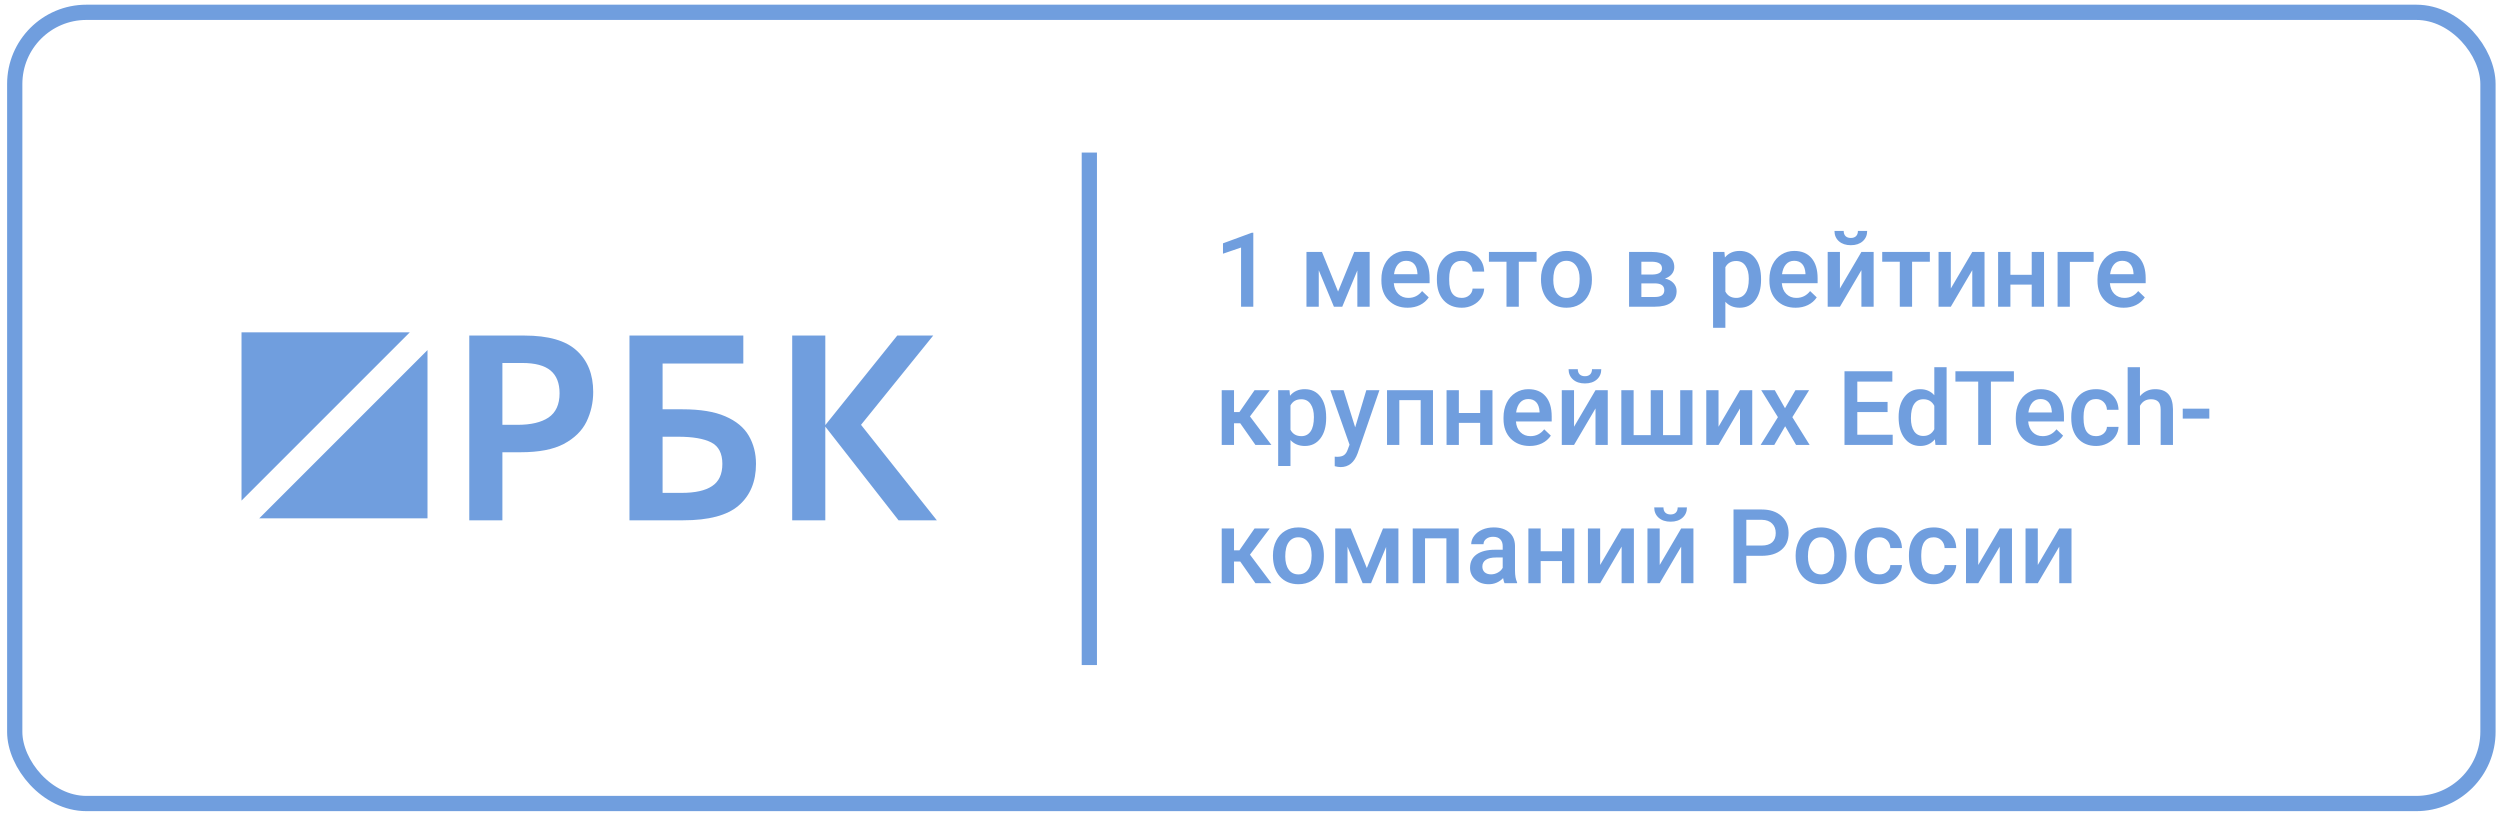
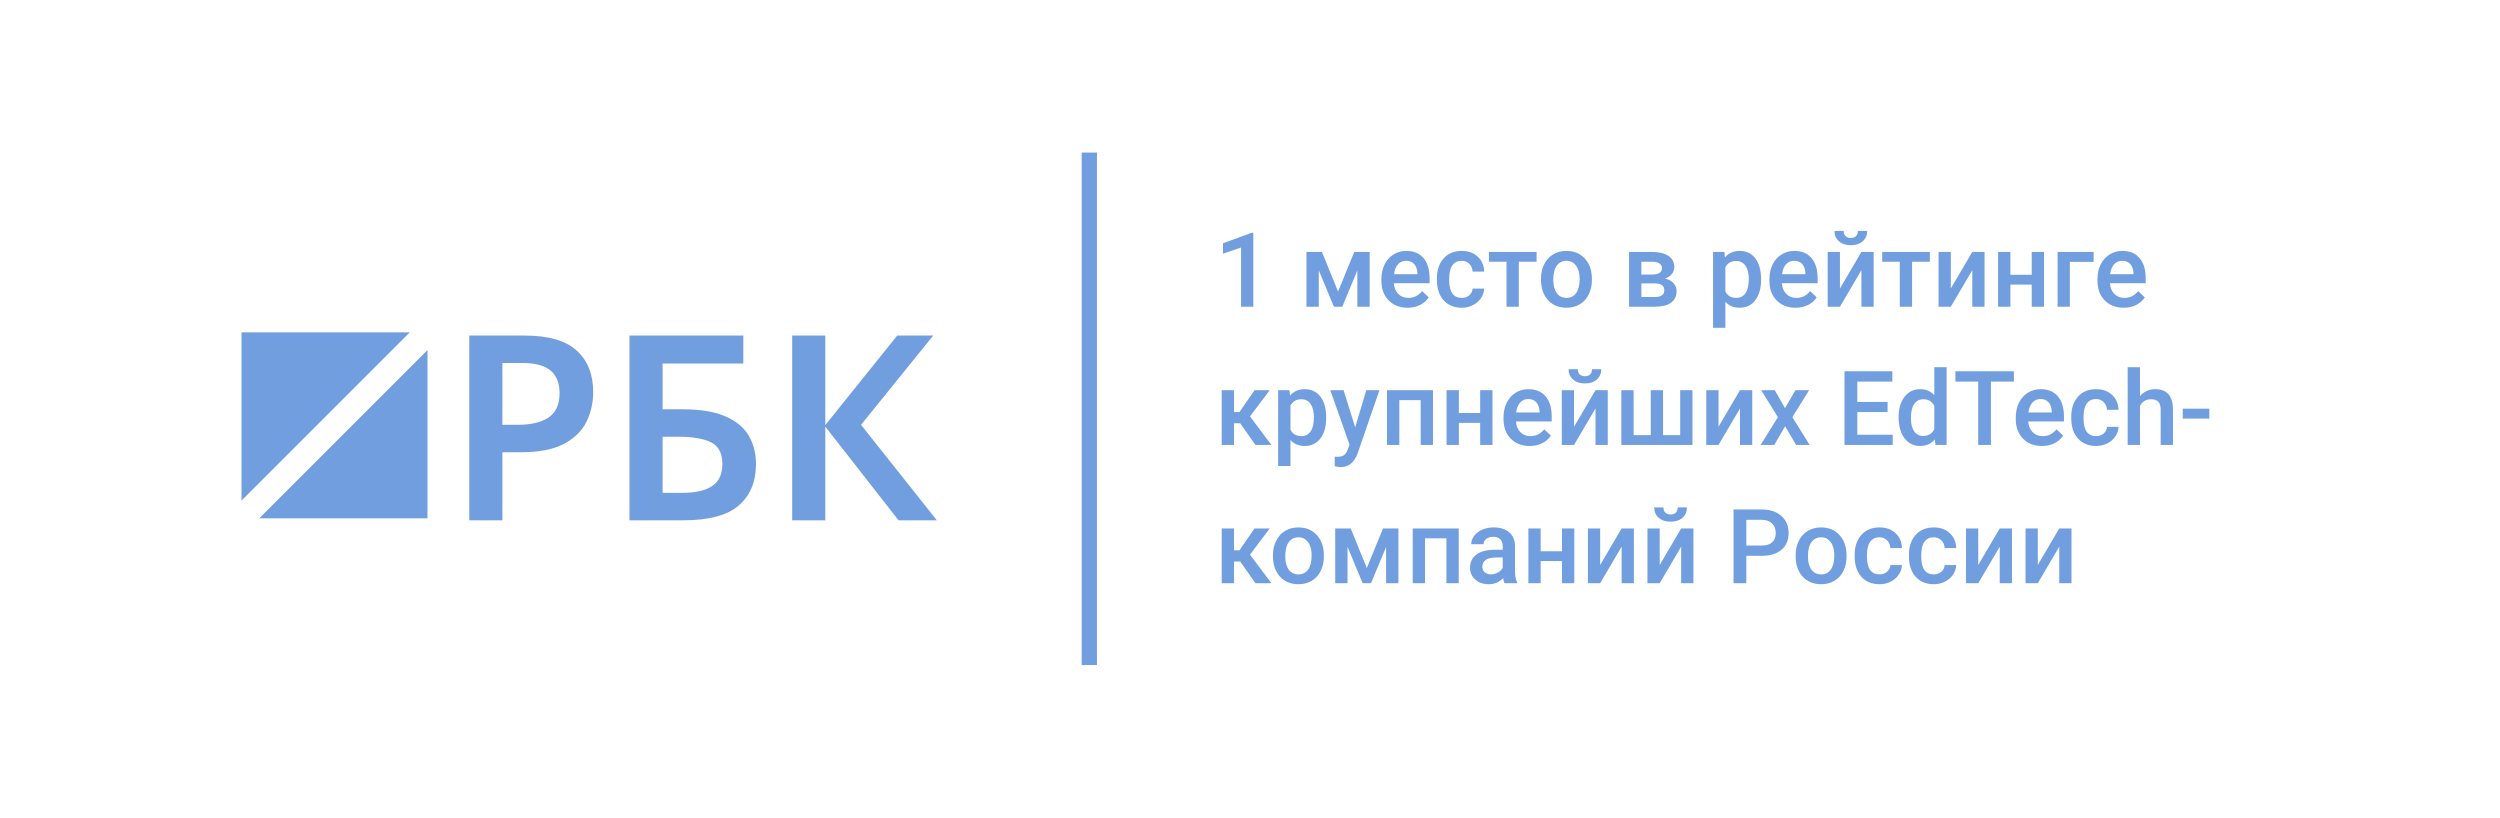
<svg xmlns="http://www.w3.org/2000/svg" width="217" height="71" viewBox="0 0 217 71" fill="none">
  <path d="M108.787 26.623H107.724V21.486L106.155 22.022V21.121L108.651 20.203H108.787V26.623ZM116.144 25.309L117.55 21.868H118.886V26.623H117.818V23.476L116.508 26.623H115.783L114.469 23.459V26.623H113.401V21.868H114.746L116.144 25.309ZM122.182 26.711C121.505 26.711 120.956 26.498 120.534 26.073C120.115 25.646 119.905 25.078 119.905 24.369V24.237C119.905 23.762 119.996 23.339 120.178 22.967C120.362 22.592 120.62 22.3 120.951 22.092C121.282 21.884 121.651 21.78 122.059 21.78C122.706 21.78 123.206 21.987 123.557 22.4C123.912 22.813 124.089 23.397 124.089 24.153V24.584H120.982C121.014 24.976 121.145 25.287 121.373 25.515C121.604 25.744 121.895 25.858 122.243 25.858C122.732 25.858 123.131 25.66 123.438 25.265L124.014 25.814C123.824 26.098 123.569 26.32 123.25 26.478C122.933 26.633 122.577 26.711 122.182 26.711ZM122.054 22.637C121.761 22.637 121.524 22.74 121.342 22.945C121.164 23.15 121.049 23.435 121 23.802H123.034V23.723C123.011 23.365 122.916 23.096 122.749 22.914C122.582 22.729 122.35 22.637 122.054 22.637ZM126.875 25.858C127.142 25.858 127.363 25.781 127.539 25.625C127.714 25.47 127.808 25.278 127.82 25.05H128.826C128.814 25.346 128.722 25.622 128.549 25.88C128.376 26.135 128.142 26.337 127.846 26.487C127.55 26.636 127.231 26.711 126.888 26.711C126.223 26.711 125.696 26.495 125.306 26.065C124.917 25.634 124.722 25.039 124.722 24.281V24.171C124.722 23.447 124.915 22.869 125.302 22.435C125.688 21.998 126.216 21.78 126.884 21.78C127.449 21.78 127.909 21.946 128.264 22.277C128.621 22.605 128.809 23.037 128.826 23.573H127.82C127.808 23.301 127.714 23.076 127.539 22.901C127.366 22.725 127.145 22.637 126.875 22.637C126.529 22.637 126.263 22.763 126.075 23.015C125.888 23.264 125.792 23.643 125.79 24.153V24.325C125.79 24.84 125.882 25.225 126.066 25.48C126.254 25.732 126.523 25.858 126.875 25.858ZM133.375 22.716H131.832V26.623H130.764V22.716H129.239V21.868H133.375V22.716ZM133.757 24.201C133.757 23.736 133.849 23.317 134.034 22.945C134.218 22.57 134.478 22.282 134.812 22.083C135.146 21.881 135.529 21.78 135.963 21.78C136.604 21.78 137.125 21.987 137.523 22.4C137.924 22.813 138.141 23.361 138.173 24.043L138.178 24.294C138.178 24.762 138.087 25.181 137.905 25.551C137.727 25.92 137.469 26.205 137.132 26.407C136.798 26.61 136.411 26.711 135.972 26.711C135.301 26.711 134.763 26.488 134.359 26.043C133.958 25.595 133.757 24.998 133.757 24.254V24.201ZM134.825 24.294C134.825 24.783 134.926 25.167 135.128 25.445C135.33 25.721 135.611 25.858 135.972 25.858C136.332 25.858 136.612 25.718 136.811 25.436C137.013 25.155 137.114 24.744 137.114 24.201C137.114 23.721 137.01 23.34 136.802 23.059C136.597 22.778 136.317 22.637 135.963 22.637C135.614 22.637 135.337 22.776 135.132 23.055C134.927 23.33 134.825 23.743 134.825 24.294ZM141.403 26.623V21.868H143.333C143.983 21.868 144.478 21.982 144.818 22.211C145.158 22.436 145.328 22.762 145.328 23.186C145.328 23.406 145.259 23.604 145.121 23.78C144.986 23.953 144.786 24.086 144.519 24.18C144.83 24.244 145.076 24.374 145.257 24.571C145.439 24.767 145.53 24.998 145.53 25.265C145.53 25.707 145.366 26.044 145.038 26.276C144.712 26.507 144.244 26.623 143.631 26.623H141.403ZM142.471 24.597V25.779H143.64C144.188 25.779 144.462 25.583 144.462 25.19C144.462 24.795 144.184 24.597 143.627 24.597H142.471ZM142.471 23.832H143.35C143.957 23.832 144.26 23.654 144.26 23.296C144.26 22.921 143.973 22.728 143.398 22.716H142.471V23.832ZM152.86 24.294C152.86 25.029 152.693 25.616 152.359 26.056C152.025 26.492 151.577 26.711 151.014 26.711C150.493 26.711 150.075 26.539 149.762 26.197V28.451H148.694V21.868H149.678L149.722 22.351C150.036 21.971 150.462 21.78 151.001 21.78C151.581 21.78 152.035 21.997 152.363 22.43C152.694 22.861 152.86 23.46 152.86 24.228V24.294ZM151.796 24.201C151.796 23.727 151.701 23.35 151.511 23.072C151.323 22.794 151.054 22.655 150.702 22.655C150.266 22.655 149.952 22.835 149.762 23.195V25.305C149.955 25.674 150.271 25.858 150.711 25.858C151.051 25.858 151.316 25.722 151.506 25.45C151.7 25.174 151.796 24.758 151.796 24.201ZM155.861 26.711C155.185 26.711 154.635 26.498 154.213 26.073C153.794 25.646 153.585 25.078 153.585 24.369V24.237C153.585 23.762 153.676 23.339 153.857 22.967C154.042 22.592 154.3 22.3 154.631 22.092C154.962 21.884 155.331 21.78 155.738 21.78C156.386 21.78 156.885 21.987 157.237 22.4C157.591 22.813 157.769 23.397 157.769 24.153V24.584H154.662C154.694 24.976 154.824 25.287 155.053 25.515C155.284 25.744 155.574 25.858 155.923 25.858C156.412 25.858 156.811 25.66 157.118 25.265L157.694 25.814C157.503 26.098 157.249 26.32 156.929 26.478C156.613 26.633 156.257 26.711 155.861 26.711ZM155.734 22.637C155.441 22.637 155.204 22.74 155.022 22.945C154.843 23.15 154.729 23.435 154.679 23.802H156.714V23.723C156.69 23.365 156.595 23.096 156.428 22.914C156.261 22.729 156.03 22.637 155.734 22.637ZM161.57 21.868H162.633V26.623H161.57V23.45L159.707 26.623H158.643V21.868H159.707V25.041L161.57 21.868ZM162.071 20.044C162.071 20.413 161.942 20.712 161.684 20.941C161.426 21.169 161.082 21.284 160.651 21.284C160.221 21.284 159.876 21.169 159.619 20.941C159.361 20.712 159.232 20.413 159.232 20.044H160.032C160.032 20.238 160.086 20.389 160.194 20.497C160.306 20.602 160.458 20.655 160.651 20.655C160.845 20.655 160.996 20.602 161.104 20.497C161.212 20.389 161.267 20.238 161.267 20.044H162.071ZM167.511 22.716H165.969V26.623H164.901V22.716H163.376V21.868H167.511V22.716ZM171.194 21.868H172.257V26.623H171.194V23.45L169.331 26.623H168.267V21.868H169.331V25.041L171.194 21.868ZM177.421 26.623H176.353V24.703H174.503V26.623H173.435V21.868H174.503V23.85H176.353V21.868H177.421V26.623ZM181.728 22.729H179.662V26.623H178.599V21.868H181.728V22.729ZM184.338 26.711C183.661 26.711 183.112 26.498 182.69 26.073C182.271 25.646 182.062 25.078 182.062 24.369V24.237C182.062 23.762 182.152 23.339 182.334 22.967C182.519 22.592 182.776 22.3 183.107 22.092C183.438 21.884 183.808 21.78 184.215 21.78C184.862 21.78 185.362 21.987 185.713 22.4C186.068 22.813 186.245 23.397 186.245 24.153V24.584H183.138C183.17 24.976 183.301 25.287 183.529 25.515C183.761 25.744 184.051 25.858 184.399 25.858C184.889 25.858 185.287 25.66 185.595 25.265L186.17 25.814C185.98 26.098 185.725 26.32 185.406 26.478C185.089 26.633 184.733 26.711 184.338 26.711ZM184.21 22.637C183.917 22.637 183.68 22.74 183.499 22.945C183.32 23.15 183.206 23.435 183.156 23.802H185.19V23.723C185.167 23.365 185.072 23.096 184.905 22.914C184.738 22.729 184.506 22.637 184.21 22.637ZM107.653 36.742H107.113V38.623H106.045V33.868H107.113V35.766H107.583L108.897 33.868H110.215L108.497 36.144L110.36 38.623H108.972L107.653 36.742ZM115.111 36.294C115.111 37.029 114.944 37.617 114.61 38.056C114.276 38.492 113.828 38.711 113.265 38.711C112.744 38.711 112.326 38.539 112.013 38.197V40.451H110.945V33.868H111.929L111.973 34.351C112.287 33.971 112.713 33.78 113.252 33.78C113.832 33.78 114.286 33.997 114.614 34.431C114.945 34.861 115.111 35.46 115.111 36.228V36.294ZM114.047 36.202C114.047 35.727 113.952 35.35 113.762 35.072C113.574 34.794 113.305 34.655 112.953 34.655C112.517 34.655 112.203 34.835 112.013 35.195V37.304C112.206 37.674 112.522 37.858 112.962 37.858C113.302 37.858 113.567 37.722 113.757 37.45C113.951 37.174 114.047 36.758 114.047 36.202ZM117.629 37.094L118.596 33.868H119.734L117.844 39.344C117.554 40.143 117.062 40.543 116.368 40.543C116.212 40.543 116.041 40.517 115.854 40.464V39.638L116.056 39.651C116.325 39.651 116.527 39.601 116.662 39.502C116.8 39.405 116.908 39.241 116.987 39.01L117.141 38.601L115.471 33.868H116.623L117.629 37.094ZM124.383 38.623H123.315V34.729H121.461V38.623H120.393V33.868H124.383V38.623ZM129.547 38.623H128.479V36.703H126.629V38.623H125.561V33.868H126.629V35.85H128.479V33.868H129.547V38.623ZM132.781 38.711C132.104 38.711 131.555 38.498 131.133 38.074C130.714 37.646 130.505 37.078 130.505 36.368V36.237C130.505 35.762 130.596 35.339 130.777 34.967C130.962 34.592 131.22 34.3 131.551 34.092C131.882 33.884 132.251 33.78 132.658 33.78C133.306 33.78 133.805 33.987 134.157 34.4C134.511 34.813 134.688 35.397 134.688 36.153V36.584H131.582C131.614 36.976 131.744 37.287 131.973 37.515C132.204 37.744 132.494 37.858 132.843 37.858C133.332 37.858 133.73 37.66 134.038 37.265L134.614 37.814C134.423 38.098 134.168 38.32 133.849 38.478C133.533 38.633 133.177 38.711 132.781 38.711ZM132.654 34.637C132.361 34.637 132.124 34.74 131.942 34.945C131.763 35.15 131.649 35.435 131.599 35.802H133.634V35.722C133.61 35.365 133.515 35.096 133.348 34.914C133.181 34.729 132.95 34.637 132.654 34.637ZM138.49 33.868H139.553V38.623H138.49V35.45L136.626 38.623H135.563V33.868H136.626V37.041L138.49 33.868ZM138.991 32.044C138.991 32.413 138.862 32.712 138.604 32.941C138.346 33.169 138.002 33.283 137.571 33.283C137.141 33.283 136.796 33.169 136.539 32.941C136.281 32.712 136.152 32.413 136.152 32.044H136.952C136.952 32.238 137.006 32.389 137.114 32.497C137.226 32.602 137.378 32.655 137.571 32.655C137.765 32.655 137.916 32.602 138.024 32.497C138.132 32.389 138.187 32.238 138.187 32.044H138.991ZM141.799 33.868V37.77H143.284V33.868H144.352V37.77H145.842V33.868H146.905V38.623H140.731V33.868H141.799ZM151.032 33.868H152.095V38.623H151.032V35.45L149.168 38.623H148.105V33.868H149.168V37.041L151.032 33.868ZM154.938 35.432L155.844 33.868H157.03L155.576 36.21L157.079 38.623H155.901L154.952 36.997L154.007 38.623H152.82L154.323 36.21L152.873 33.868H154.051L154.938 35.432ZM163.842 35.766H161.214V37.735H164.286V38.623H160.102V32.224H164.255V33.121H161.214V34.888H163.842V35.766ZM164.8 36.21C164.8 35.478 164.97 34.89 165.31 34.448C165.649 34.003 166.105 33.78 166.676 33.78C167.18 33.78 167.587 33.956 167.898 34.307V31.873H168.966V38.623H167.999L167.946 38.131C167.627 38.517 167.201 38.711 166.667 38.711C166.111 38.711 165.66 38.487 165.314 38.038C164.971 37.59 164.8 36.981 164.8 36.21ZM165.868 36.303C165.868 36.786 165.96 37.164 166.145 37.436C166.332 37.706 166.597 37.841 166.94 37.841C167.376 37.841 167.696 37.646 167.898 37.256V35.226C167.702 34.845 167.385 34.655 166.949 34.655C166.603 34.655 166.336 34.792 166.149 35.068C165.961 35.34 165.868 35.752 165.868 36.303ZM174.806 33.121H172.811V38.623H171.708V33.121H169.73V32.224H174.806V33.121ZM177.245 38.711C176.568 38.711 176.019 38.498 175.597 38.074C175.178 37.646 174.969 37.078 174.969 36.368V36.237C174.969 35.762 175.06 35.339 175.241 34.967C175.426 34.592 175.684 34.3 176.015 34.092C176.346 33.884 176.715 33.78 177.122 33.78C177.77 33.78 178.269 33.987 178.621 34.4C178.975 34.813 179.152 35.397 179.152 36.153V36.584H176.045C176.078 36.976 176.208 37.287 176.437 37.515C176.668 37.744 176.958 37.858 177.307 37.858C177.796 37.858 178.194 37.66 178.502 37.265L179.078 37.814C178.887 38.098 178.632 38.32 178.313 38.478C177.997 38.633 177.641 38.711 177.245 38.711ZM177.118 34.637C176.825 34.637 176.587 34.74 176.406 34.945C176.227 35.15 176.113 35.435 176.063 35.802H178.098V35.722C178.074 35.365 177.979 35.096 177.812 34.914C177.645 34.729 177.414 34.637 177.118 34.637ZM181.938 37.858C182.205 37.858 182.426 37.781 182.602 37.625C182.778 37.47 182.872 37.278 182.883 37.05H183.89C183.878 37.346 183.786 37.622 183.613 37.88C183.44 38.135 183.206 38.337 182.91 38.487C182.614 38.636 182.294 38.711 181.952 38.711C181.287 38.711 180.759 38.495 180.37 38.065C179.98 37.634 179.785 37.039 179.785 36.281V36.171C179.785 35.447 179.979 34.868 180.365 34.435C180.752 33.998 181.279 33.78 181.947 33.78C182.513 33.78 182.973 33.946 183.327 34.277C183.685 34.605 183.872 35.037 183.89 35.573H182.883C182.872 35.301 182.778 35.077 182.602 34.901C182.429 34.725 182.208 34.637 181.938 34.637C181.593 34.637 181.326 34.763 181.139 35.015C180.951 35.264 180.856 35.643 180.853 36.153V36.325C180.853 36.84 180.945 37.225 181.13 37.48C181.317 37.732 181.587 37.858 181.938 37.858ZM185.749 34.386C186.097 33.982 186.538 33.78 187.071 33.78C188.085 33.78 188.599 34.359 188.614 35.516V38.623H187.546V35.556C187.546 35.227 187.474 34.996 187.331 34.861C187.19 34.723 186.982 34.655 186.707 34.655C186.279 34.655 185.959 34.845 185.749 35.226V38.623H184.681V31.873H185.749V34.386ZM191.769 36.333H189.462V35.472H191.769V36.333ZM107.653 48.742H107.113V50.623H106.045V45.868H107.113V47.766H107.583L108.897 45.868H110.215L108.497 48.144L110.36 50.623H108.972L107.653 48.742ZM110.492 48.202C110.492 47.736 110.584 47.317 110.769 46.945C110.954 46.57 111.213 46.282 111.547 46.083C111.881 45.881 112.265 45.78 112.698 45.78C113.34 45.78 113.86 45.987 114.258 46.4C114.66 46.813 114.876 47.361 114.909 48.043L114.913 48.294C114.913 48.763 114.822 49.181 114.641 49.551C114.462 49.92 114.204 50.205 113.867 50.407C113.533 50.61 113.146 50.711 112.707 50.711C112.036 50.711 111.499 50.488 111.094 50.043C110.693 49.594 110.492 48.998 110.492 48.254V48.202ZM111.56 48.294C111.56 48.783 111.661 49.167 111.863 49.445C112.065 49.721 112.347 49.858 112.707 49.858C113.067 49.858 113.347 49.718 113.546 49.436C113.749 49.155 113.85 48.743 113.85 48.202C113.85 47.721 113.746 47.34 113.538 47.059C113.333 46.778 113.053 46.637 112.698 46.637C112.35 46.637 112.073 46.776 111.868 47.054C111.663 47.33 111.56 47.743 111.56 48.294ZM118.64 49.309L120.046 45.868H121.382V50.623H120.314V47.476L119.004 50.623H118.279L116.965 47.459V50.623H115.897V45.868H117.242L118.64 49.309ZM126.616 50.623H125.548V46.729H123.693V50.623H122.625V45.868H126.616V50.623ZM130.593 50.623C130.546 50.532 130.505 50.384 130.47 50.179C130.13 50.533 129.714 50.711 129.222 50.711C128.744 50.711 128.354 50.575 128.053 50.302C127.751 50.03 127.6 49.693 127.6 49.291C127.6 48.785 127.788 48.396 128.163 48.127C128.541 47.854 129.08 47.718 129.78 47.718H130.435V47.406C130.435 47.16 130.366 46.964 130.228 46.817C130.09 46.668 129.881 46.593 129.6 46.593C129.356 46.593 129.157 46.655 129.002 46.778C128.847 46.898 128.769 47.052 128.769 47.239H127.701C127.701 46.978 127.788 46.735 127.96 46.51C128.133 46.281 128.368 46.102 128.664 45.973C128.962 45.844 129.295 45.78 129.661 45.78C130.218 45.78 130.662 45.921 130.993 46.202C131.324 46.48 131.494 46.873 131.502 47.38V49.524C131.502 49.952 131.562 50.293 131.683 50.548V50.623H130.593ZM129.419 49.854C129.63 49.854 129.828 49.803 130.013 49.7C130.2 49.597 130.341 49.46 130.435 49.287V48.39H129.859C129.463 48.39 129.166 48.459 128.967 48.597C128.768 48.735 128.668 48.929 128.668 49.181C128.668 49.386 128.735 49.551 128.87 49.674C129.008 49.794 129.191 49.854 129.419 49.854ZM136.648 50.623H135.581V48.703H133.73V50.623H132.663V45.868H133.73V47.85H135.581V45.868H136.648V50.623ZM140.757 45.868H141.821V50.623H140.757V47.45L138.894 50.623H137.831V45.868H138.894V49.041L140.757 45.868ZM145.925 45.868H146.989V50.623H145.925V47.45L144.062 50.623H142.999V45.868H144.062V49.041L145.925 45.868ZM146.426 44.044C146.426 44.413 146.297 44.712 146.04 44.941C145.782 45.169 145.438 45.283 145.007 45.283C144.576 45.283 144.232 45.169 143.974 44.941C143.716 44.712 143.587 44.413 143.587 44.044H144.387C144.387 44.238 144.441 44.389 144.55 44.497C144.661 44.602 144.813 44.655 145.007 44.655C145.2 44.655 145.351 44.602 145.459 44.497C145.568 44.389 145.622 44.238 145.622 44.044H146.426ZM151.581 48.245V50.623H150.469V44.224H152.917C153.632 44.224 154.199 44.41 154.618 44.782C155.04 45.155 155.25 45.647 155.25 46.259C155.25 46.886 155.044 47.374 154.631 47.722C154.221 48.071 153.645 48.245 152.904 48.245H151.581ZM151.581 47.353H152.917C153.312 47.353 153.614 47.261 153.822 47.077C154.03 46.889 154.134 46.619 154.134 46.268C154.134 45.922 154.029 45.647 153.818 45.442C153.607 45.234 153.317 45.127 152.948 45.121H151.581V47.353ZM155.861 48.202C155.861 47.736 155.954 47.317 156.138 46.945C156.323 46.57 156.582 46.282 156.916 46.083C157.25 45.881 157.634 45.78 158.067 45.78C158.709 45.78 159.229 45.987 159.627 46.4C160.029 46.813 160.246 47.361 160.278 48.043L160.282 48.294C160.282 48.763 160.191 49.181 160.01 49.551C159.831 49.92 159.573 50.205 159.236 50.407C158.902 50.61 158.516 50.711 158.076 50.711C157.405 50.711 156.868 50.488 156.463 50.043C156.062 49.594 155.861 48.998 155.861 48.254V48.202ZM156.929 48.294C156.929 48.783 157.03 49.167 157.232 49.445C157.435 49.721 157.716 49.858 158.076 49.858C158.437 49.858 158.716 49.718 158.916 49.436C159.118 49.155 159.219 48.743 159.219 48.202C159.219 47.721 159.115 47.34 158.907 47.059C158.702 46.778 158.422 46.637 158.067 46.637C157.719 46.637 157.442 46.776 157.237 47.054C157.032 47.33 156.929 47.743 156.929 48.294ZM163.139 49.858C163.405 49.858 163.626 49.781 163.802 49.625C163.978 49.47 164.072 49.278 164.083 49.05H165.09C165.078 49.346 164.986 49.622 164.813 49.88C164.64 50.135 164.406 50.337 164.11 50.487C163.814 50.636 163.495 50.711 163.152 50.711C162.487 50.711 161.959 50.495 161.57 50.065C161.18 49.634 160.985 49.039 160.985 48.281V48.171C160.985 47.447 161.179 46.868 161.565 46.435C161.952 45.998 162.479 45.78 163.147 45.78C163.713 45.78 164.173 45.946 164.527 46.277C164.885 46.605 165.072 47.037 165.09 47.573H164.083C164.072 47.301 163.978 47.077 163.802 46.901C163.629 46.725 163.408 46.637 163.139 46.637C162.793 46.637 162.526 46.763 162.339 47.015C162.151 47.264 162.056 47.643 162.053 48.153V48.325C162.053 48.84 162.146 49.225 162.33 49.48C162.518 49.732 162.787 49.858 163.139 49.858ZM167.85 49.858C168.116 49.858 168.337 49.781 168.513 49.625C168.689 49.47 168.783 49.278 168.794 49.05H169.801C169.789 49.346 169.697 49.622 169.524 49.88C169.351 50.135 169.117 50.337 168.821 50.487C168.525 50.636 168.206 50.711 167.863 50.711C167.198 50.711 166.67 50.495 166.281 50.065C165.891 49.634 165.696 49.039 165.696 48.281V48.171C165.696 47.447 165.89 46.868 166.276 46.435C166.663 45.998 167.19 45.78 167.858 45.78C168.424 45.78 168.884 45.946 169.238 46.277C169.596 46.605 169.783 47.037 169.801 47.573H168.794C168.783 47.301 168.689 47.077 168.513 46.901C168.34 46.725 168.119 46.637 167.85 46.637C167.504 46.637 167.237 46.763 167.05 47.015C166.862 47.264 166.767 47.643 166.764 48.153V48.325C166.764 48.84 166.856 49.225 167.041 49.48C167.229 49.732 167.498 49.858 167.85 49.858ZM173.576 45.868H174.639V50.623H173.576V47.45L171.712 50.623H170.649V45.868H171.712V49.041L173.576 45.868ZM178.744 45.868H179.807V50.623H178.744V47.45L176.88 50.623H175.817V45.868H176.88V49.041L178.744 45.868Z" fill="#709EDE" />
-   <rect x="1.279" y="1.069" width="214.676" height="68.676" rx="6.222" stroke="#709EDE" stroke-width="1.324" />
  <path d="M94.554 13.242V57.726" stroke="#709EDE" stroke-width="1.324" />
  <path d="M20.964 28.848H35.569L20.964 43.453V28.848Z" fill="#709EDE" />
  <path d="M37.107 44.991H22.502L37.107 30.386V44.991Z" fill="#709EDE" />
  <path d="M45.517 29.126C47.598 29.126 49.11 29.561 50.053 30.429C51.011 31.297 51.49 32.495 51.49 34.023C51.49 34.936 51.296 35.797 50.907 36.605C50.517 37.399 49.858 38.043 48.93 38.537C48.017 39.016 46.774 39.255 45.202 39.255H43.608V45.162H40.733V29.126H45.517ZM45.337 31.507H43.608V36.875H44.91C46.078 36.875 46.976 36.665 47.605 36.246C48.249 35.812 48.571 35.108 48.571 34.135C48.571 33.251 48.309 32.593 47.785 32.158C47.261 31.724 46.445 31.507 45.337 31.507ZM54.638 45.162V29.126H64.52V31.552H57.513V35.527H59.242C60.784 35.527 62.02 35.729 62.948 36.134C63.891 36.538 64.572 37.099 64.992 37.818C65.411 38.537 65.62 39.353 65.62 40.266C65.62 41.808 65.119 43.014 64.116 43.882C63.127 44.735 61.525 45.162 59.309 45.162H54.638ZM59.152 42.782C60.335 42.782 61.218 42.587 61.802 42.197C62.401 41.808 62.701 41.164 62.701 40.266C62.701 39.353 62.379 38.731 61.735 38.402C61.091 38.073 60.133 37.908 58.86 37.908H57.513V42.782H59.152ZM81.317 45.162H77.993L71.637 37.032V45.162H68.763V29.126H71.637V36.897L77.881 29.126H81.003L74.737 36.875L81.317 45.162Z" fill="#709EDE" />
</svg>